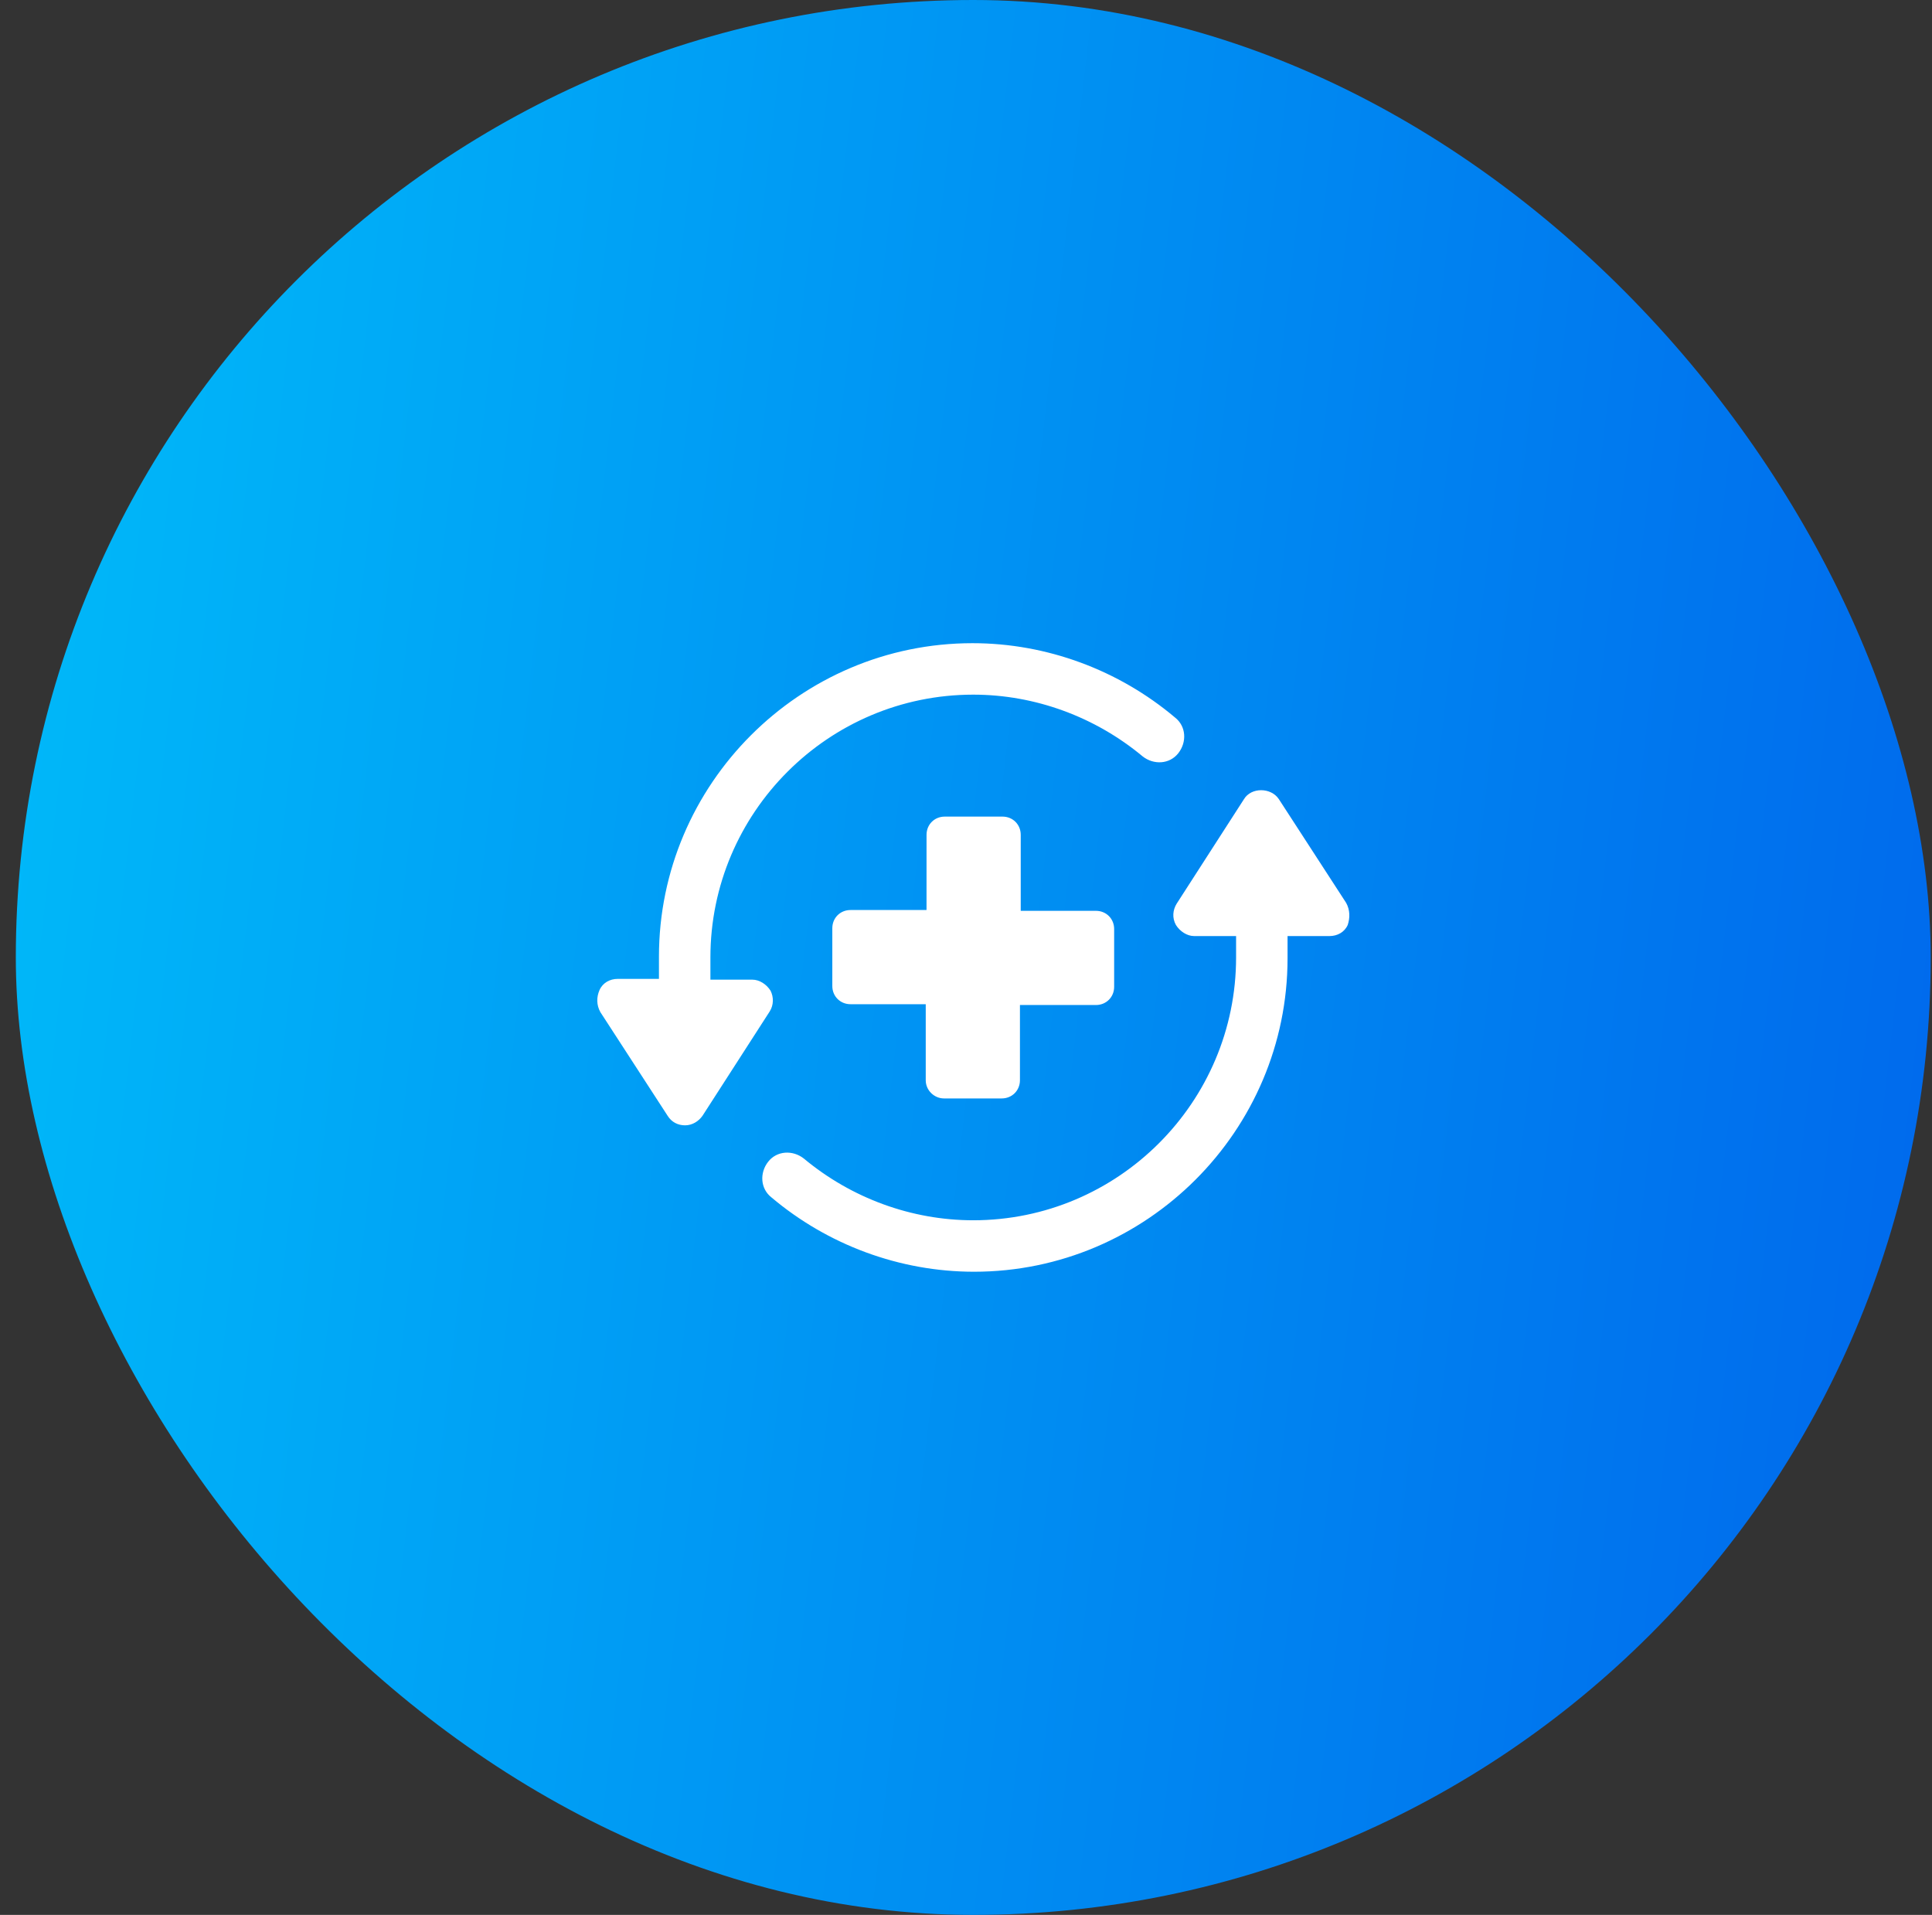
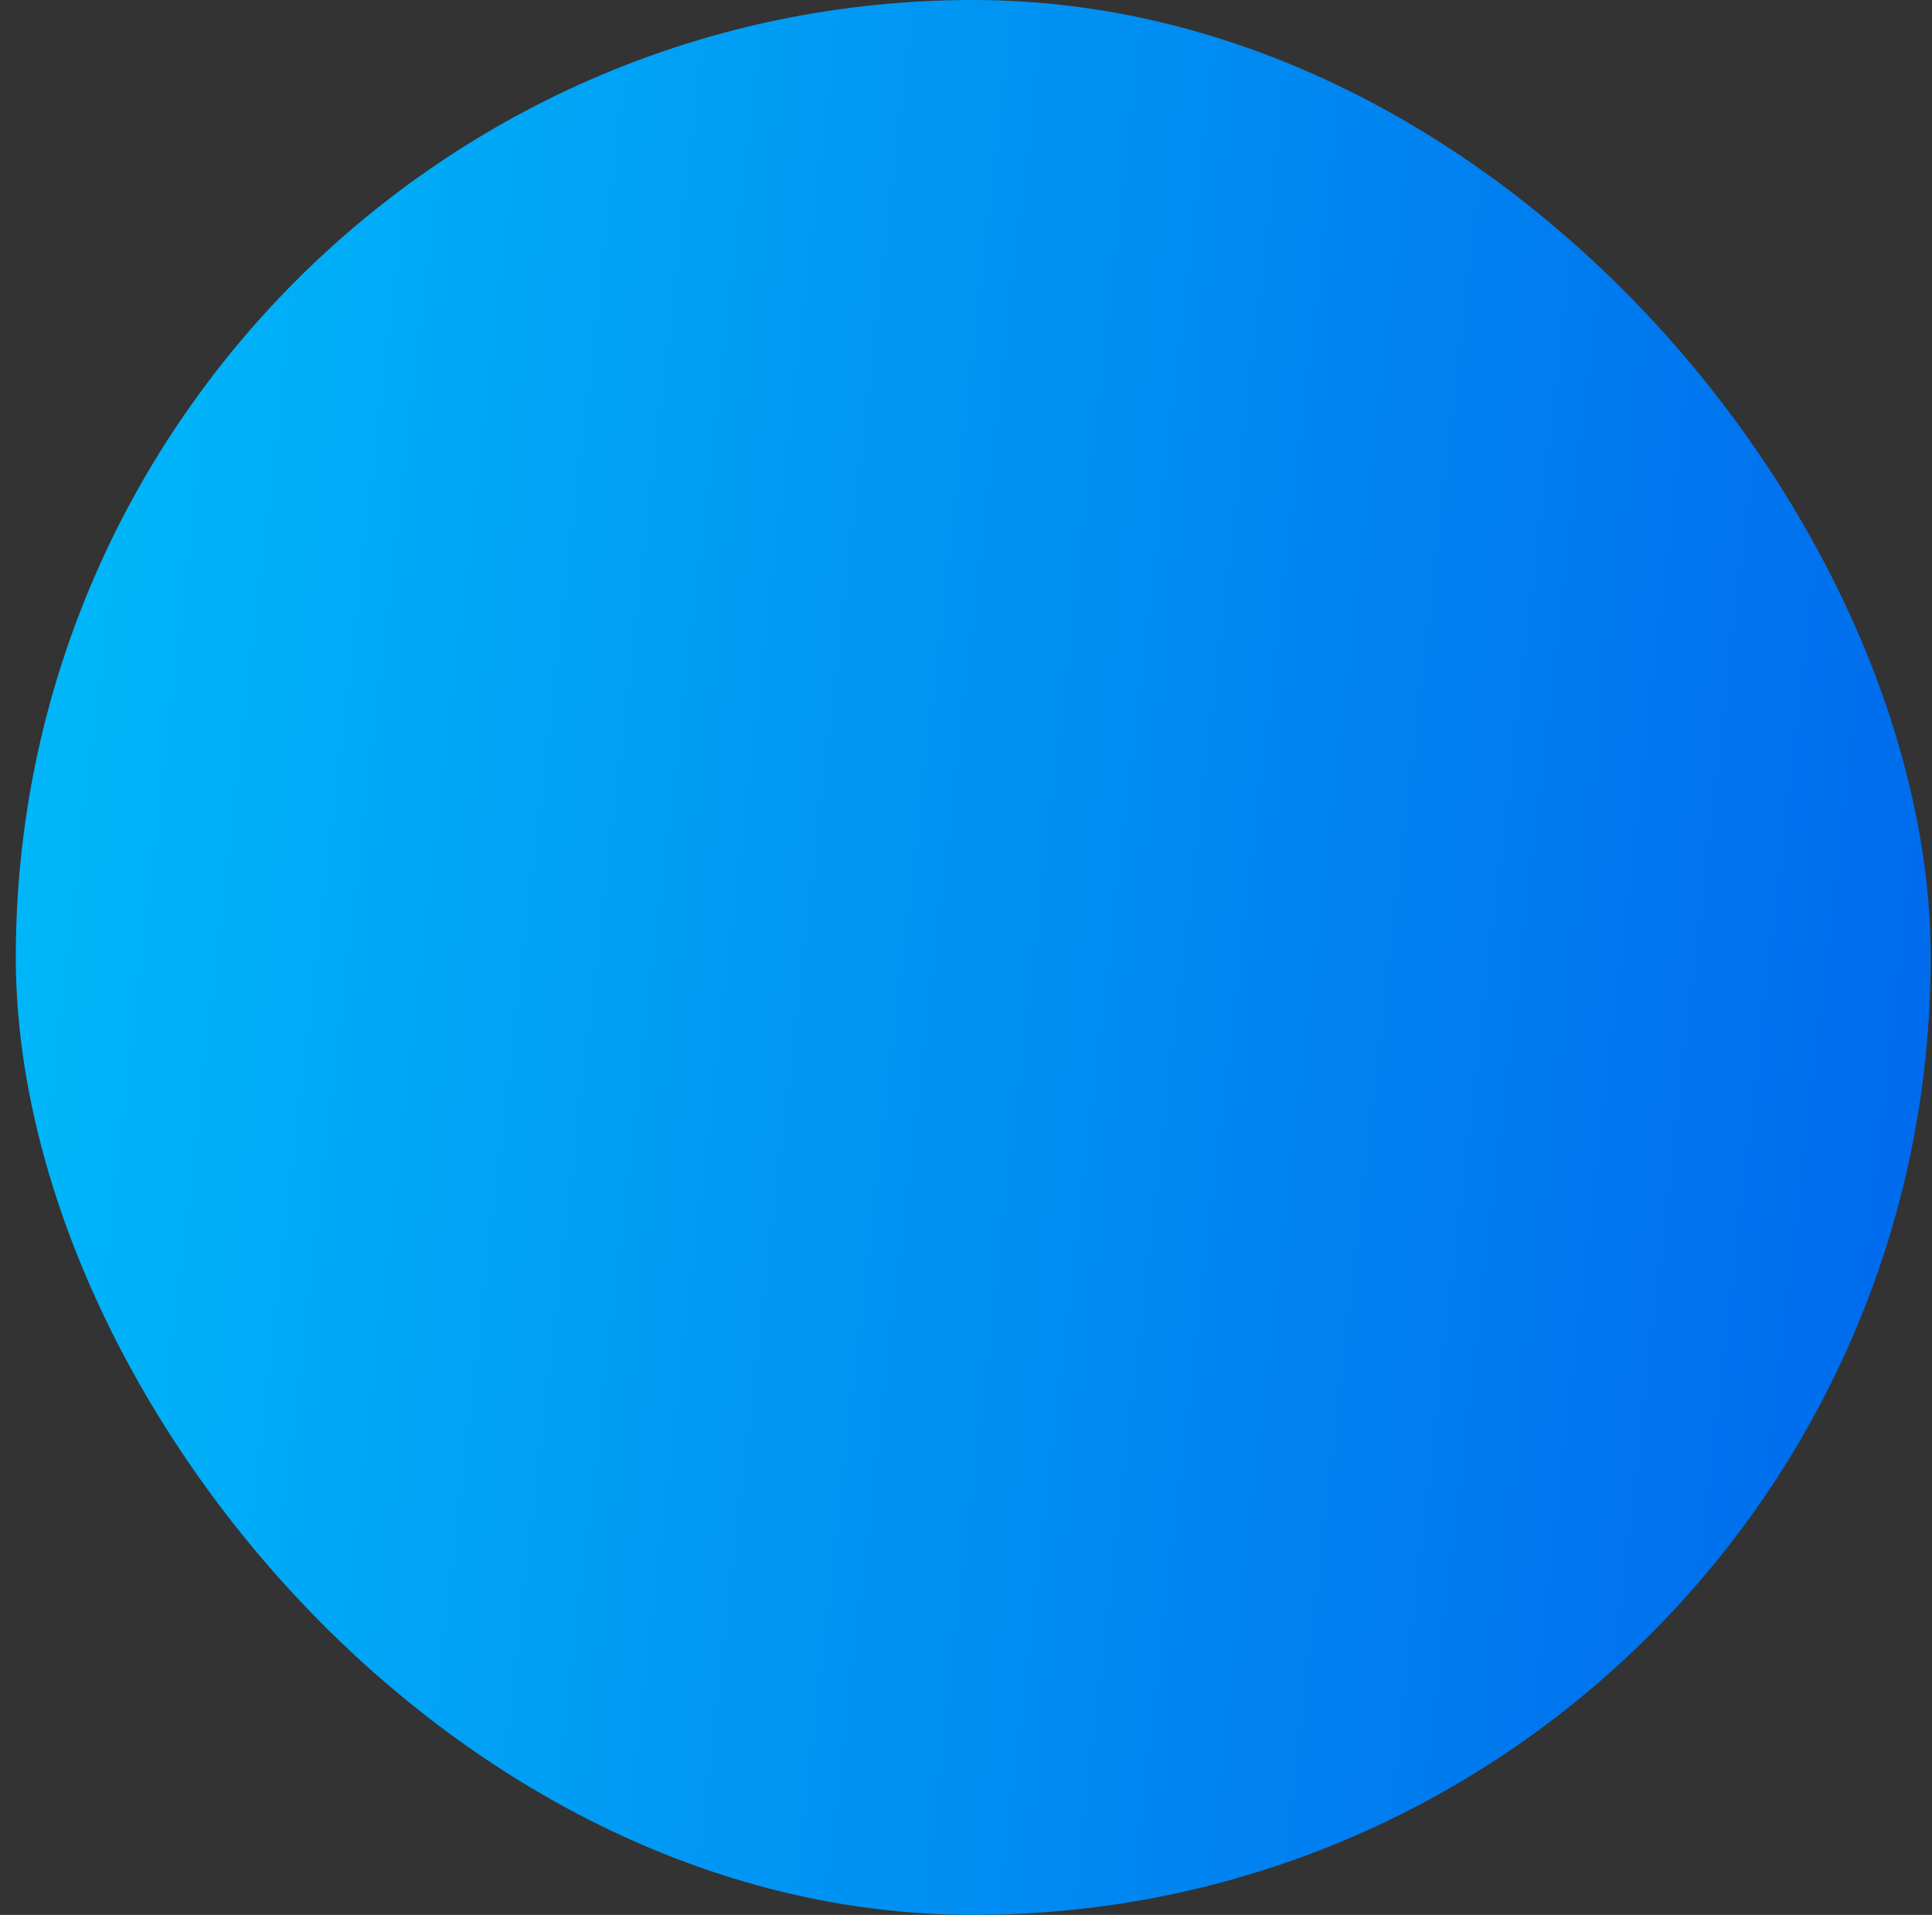
<svg xmlns="http://www.w3.org/2000/svg" width="113" height="112" viewBox="0 0 113 112" fill="none">
  <rect x="0" y="0" width="113" height="112" fill="#333333" stroke="none" />
  <rect x="0.925" width="112" height="112" rx="56" fill="url(#paint0_linear_1542_280)" />
  <g clip-path="url(#clip0_1542_280)">
-     <path d="M78.733 52.805L74.797 46.739C74.334 46.044 73.177 46.044 72.76 46.739L68.824 52.851C68.593 53.221 68.547 53.684 68.778 54.101C69.01 54.471 69.426 54.749 69.843 54.749H72.297L72.297 55.999C72.297 64.473 65.398 71.372 56.924 71.372C53.312 71.372 49.793 70.076 47.015 67.761C46.366 67.251 45.44 67.298 44.931 67.946C44.421 68.594 44.468 69.52 45.116 70.03C48.404 72.808 52.617 74.382 56.97 74.382C67.064 74.382 75.307 66.14 75.307 56.046V54.749H77.761C78.224 54.749 78.641 54.518 78.826 54.101C78.965 53.684 78.965 53.221 78.733 52.804L78.733 52.805Z" fill="white" />
-     <path d="M45.07 57.947C44.839 57.576 44.422 57.299 44.005 57.299H41.551V56.002C41.551 47.529 48.45 40.629 56.924 40.629C60.535 40.629 64.054 41.926 66.833 44.241C67.481 44.75 68.407 44.703 68.917 44.055C69.426 43.407 69.38 42.481 68.732 41.972C65.444 39.194 61.23 37.619 56.878 37.619C46.783 37.619 38.541 45.861 38.541 55.956V57.252L36.133 57.253C35.67 57.253 35.254 57.484 35.068 57.901C34.883 58.317 34.883 58.781 35.114 59.197L39.05 65.263C39.282 65.634 39.652 65.819 40.069 65.819C40.486 65.819 40.856 65.588 41.087 65.263L45.023 59.151C45.255 58.781 45.255 58.317 45.07 57.947L45.07 57.947Z" fill="white" />
-     <path d="M55.21 64.246H58.59C59.192 64.246 59.655 63.783 59.655 63.181V58.782H64.1C64.702 58.782 65.165 58.319 65.165 57.718V54.337C65.165 53.736 64.702 53.273 64.1 53.273L59.701 53.272V48.827C59.701 48.225 59.238 47.762 58.636 47.762H55.256C54.654 47.762 54.192 48.225 54.192 48.827L54.191 53.226H49.745C49.144 53.226 48.681 53.688 48.681 54.29V57.67C48.681 58.272 49.144 58.735 49.745 58.735L54.145 58.736V63.181C54.145 63.783 54.654 64.246 55.21 64.246L55.21 64.246Z" fill="white" />
-   </g>
+     </g>
  <defs>
    <linearGradient id="paint0_linear_1542_280" x1="-14.242" y1="-14.058" x2="143.248" y2="4.147" gradientUnits="userSpaceOnUse">
      <stop stop-color="#00C6FB" />
      <stop offset="1" stop-color="#005BEA" />
    </linearGradient>
    <clipPath id="clip0_1542_280">
-       <rect width="48" height="48" fill="white" transform="translate(32.925 32)" />
-     </clipPath>
+       </clipPath>
  </defs>
</svg>